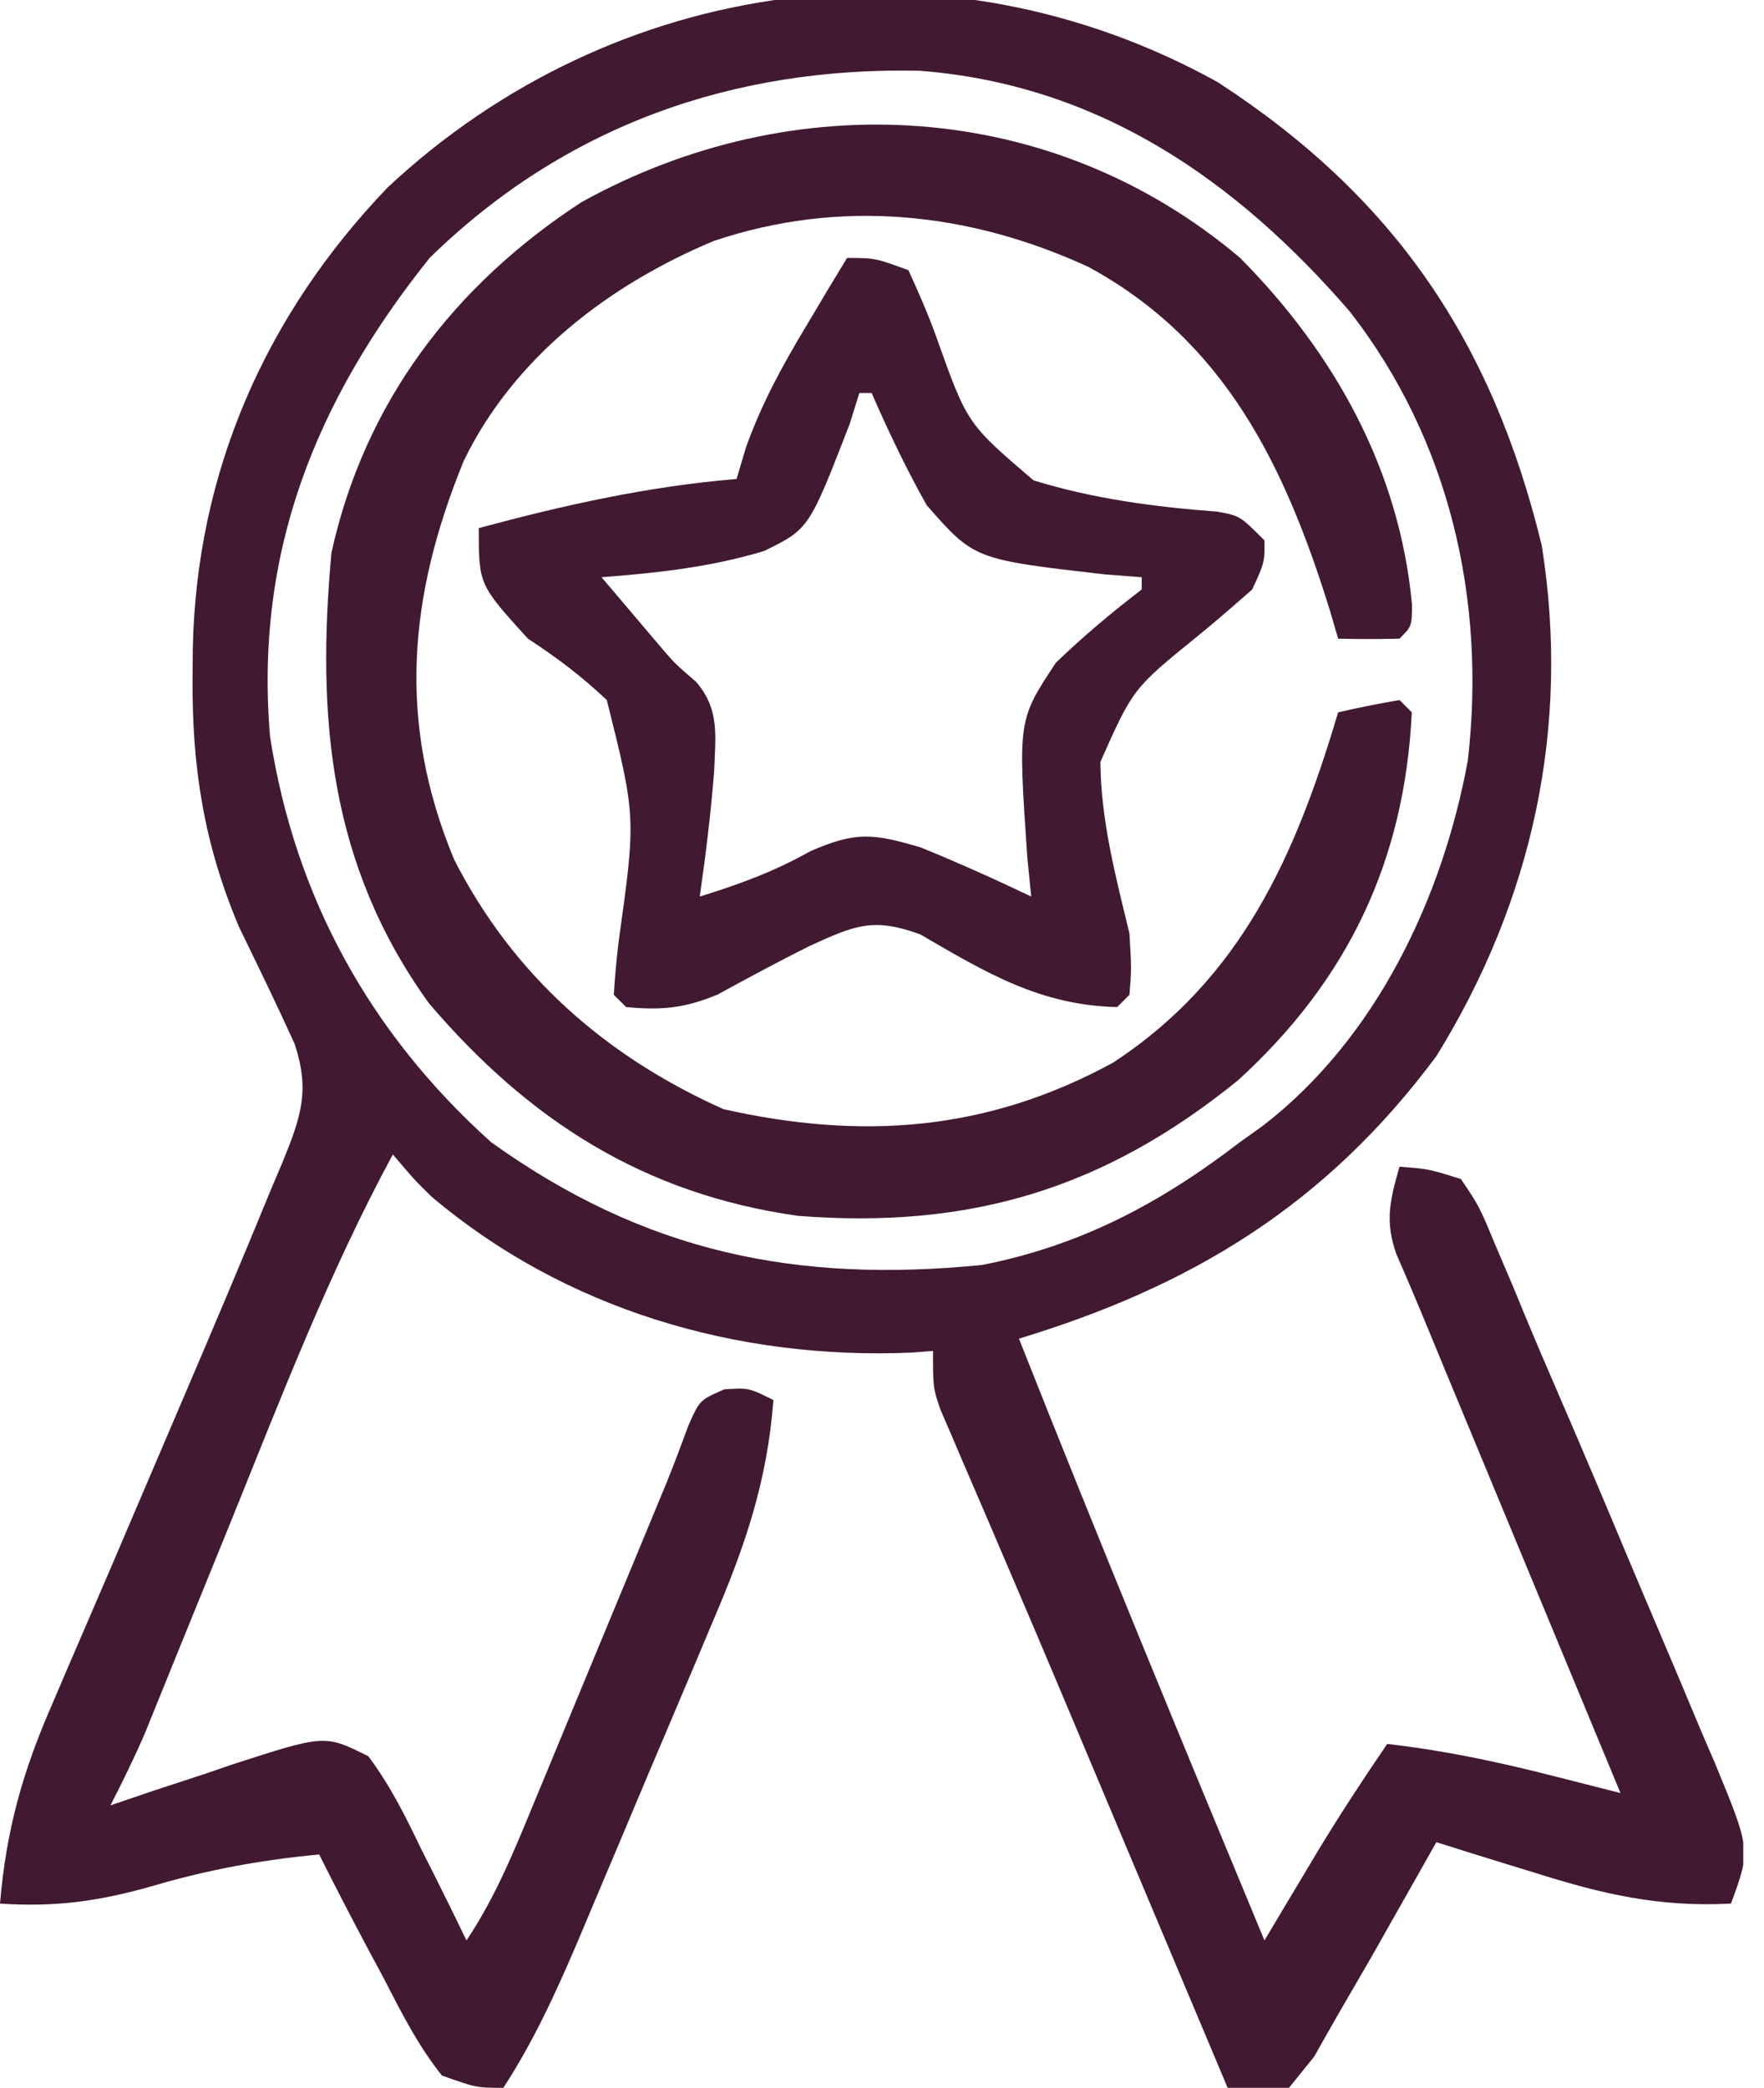
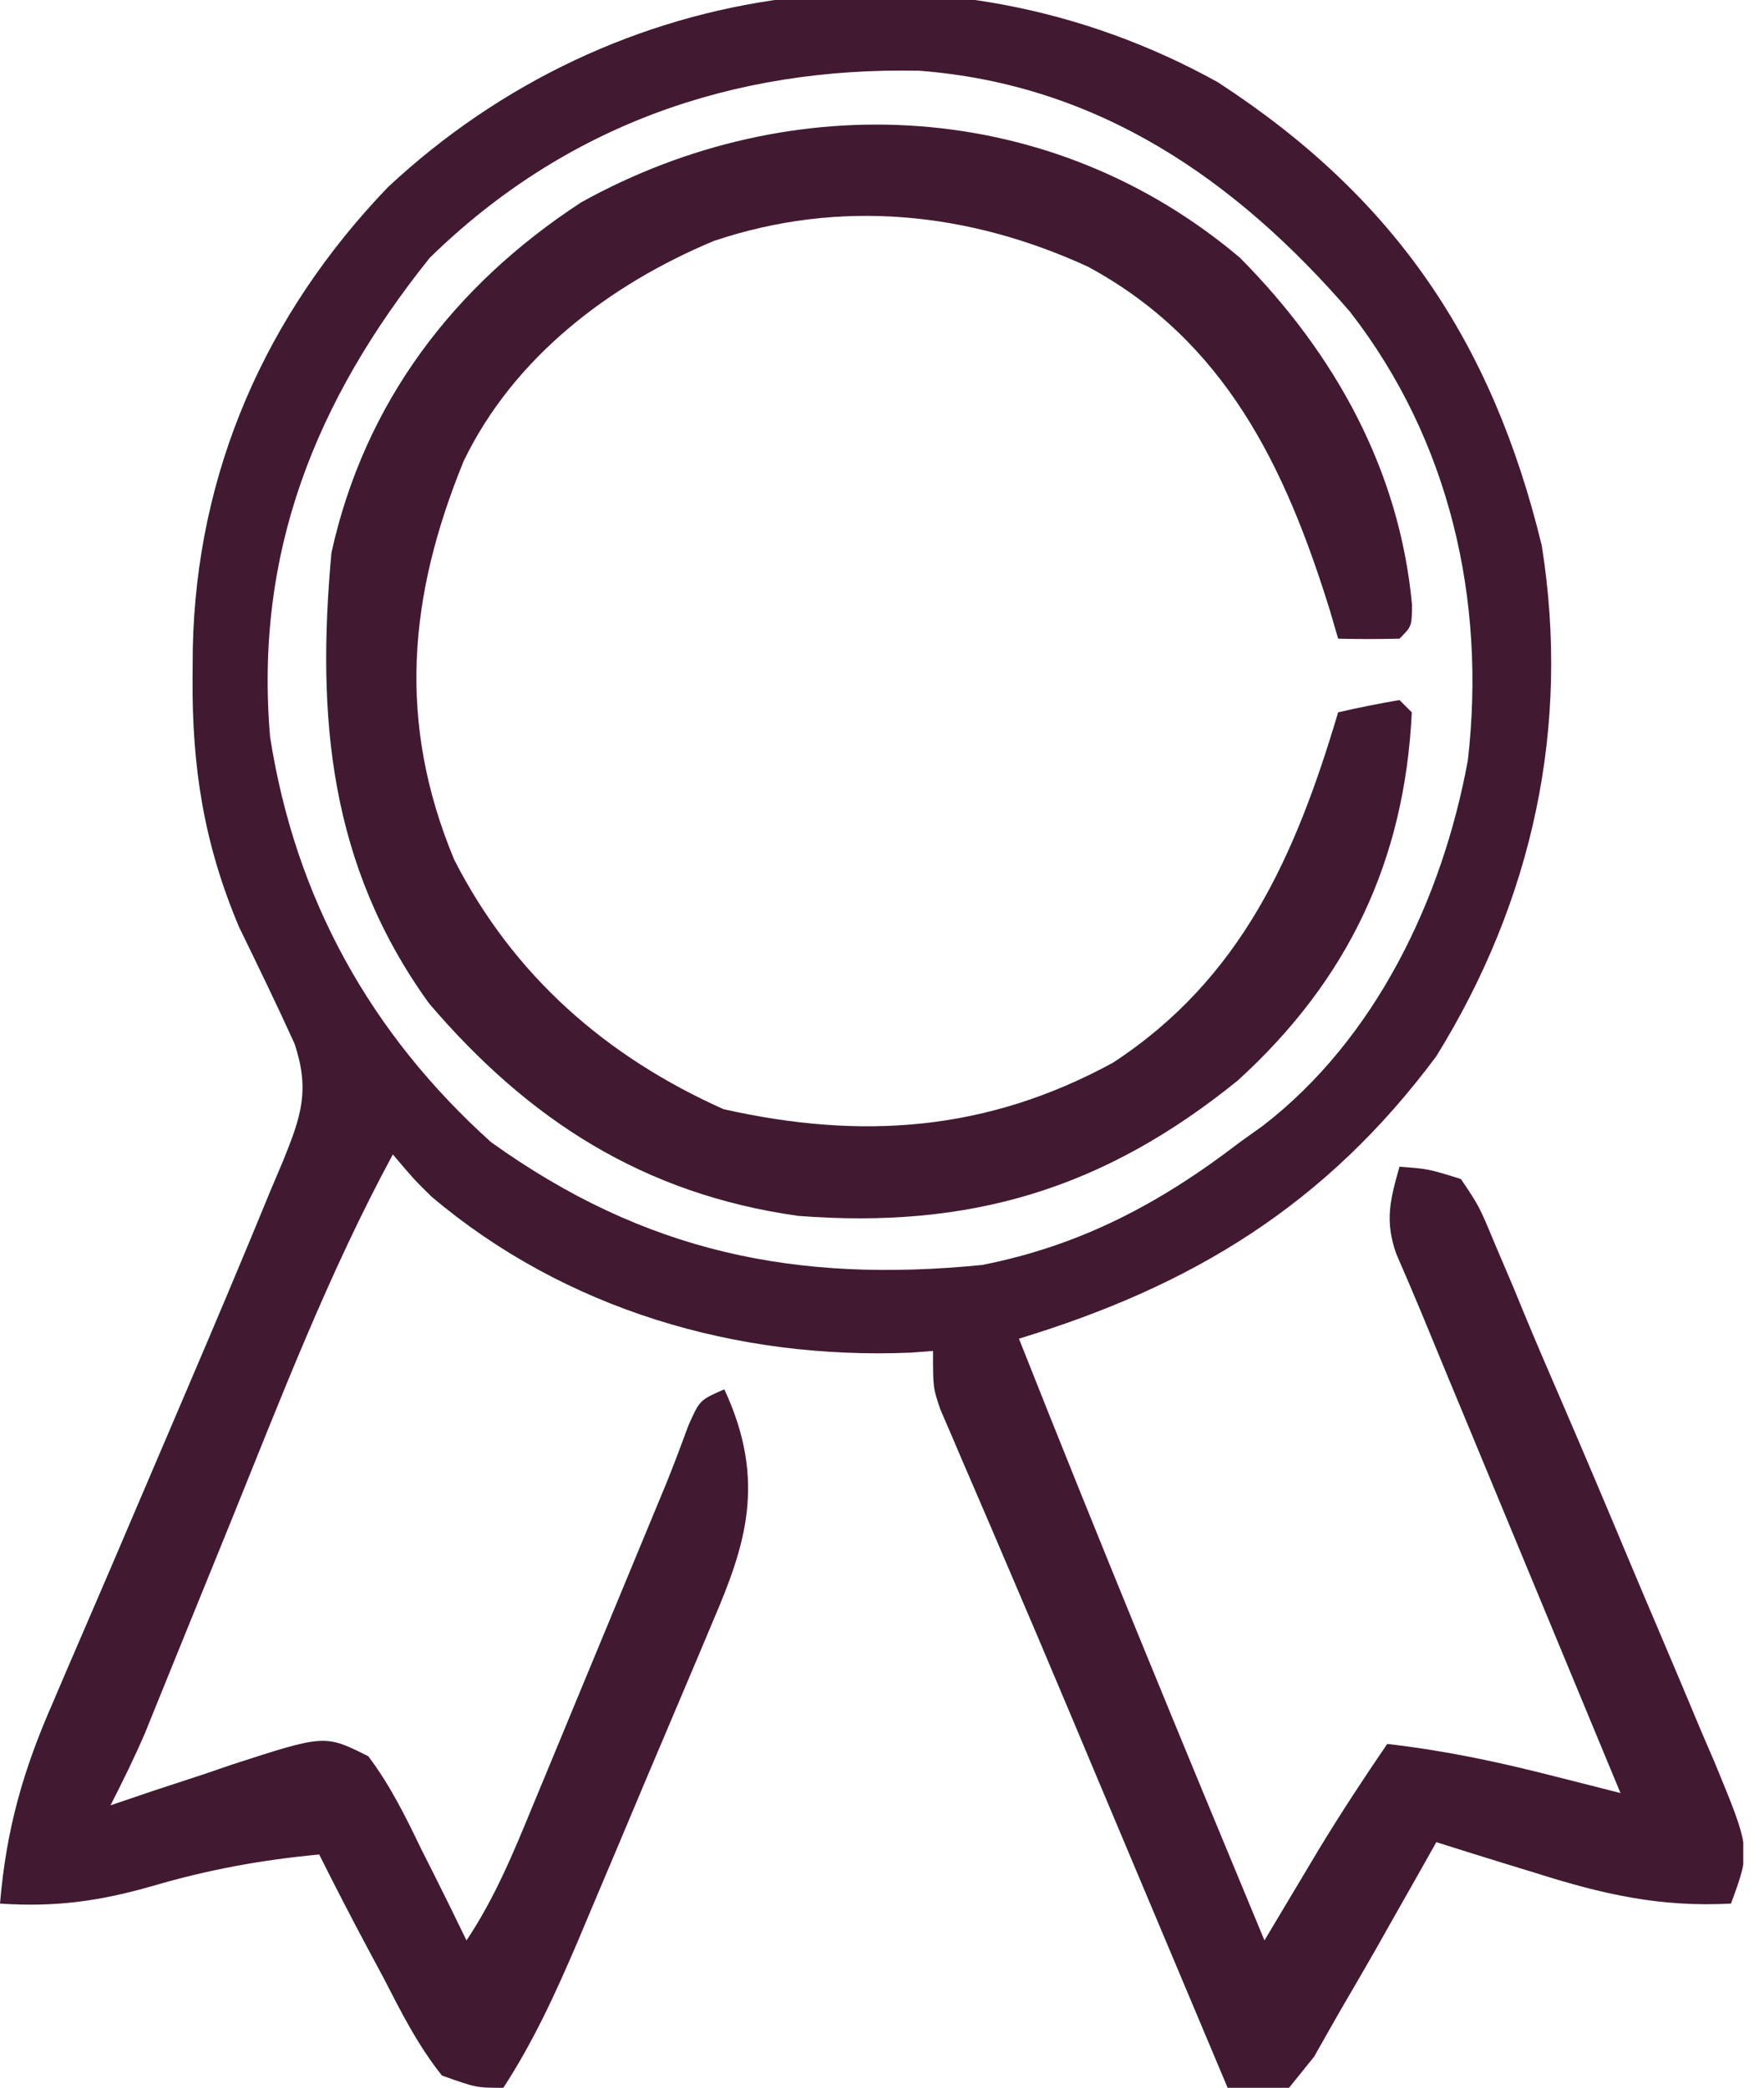
<svg xmlns="http://www.w3.org/2000/svg" width="71" height="84" viewBox="0 0 71 84" fill="none">
  <g clip-path="url(#clip0_120_5399)">
-     <path d="M49.01 3.304C56.128 7.926 60.06 13.74 62.054 21.944C63.22 29.237 61.683 36.242 57.812 42.494C53.371 48.467 47.999 51.737 41.012 53.859C44.22 61.965 47.548 70.02 50.894 78.07C51.094 77.734 51.295 77.399 51.501 77.052C51.766 76.61 52.031 76.168 52.303 75.712C52.695 75.055 52.695 75.055 53.096 74.385C53.969 72.948 54.886 71.552 55.835 70.165C58.076 70.419 60.203 70.865 62.39 71.421C62.921 71.555 63.453 71.69 64 71.829C64.404 71.932 64.808 72.035 65.224 72.141C64.974 71.54 64.725 70.939 64.468 70.32C63.542 68.087 62.615 65.854 61.689 63.621C61.288 62.655 60.888 61.69 60.487 60.724C59.91 59.334 59.334 57.945 58.758 56.555C58.579 56.125 58.4 55.694 58.216 55.251C57.889 54.462 57.563 53.673 57.239 52.884C56.9 52.066 56.55 51.253 56.197 50.442C55.733 49.121 55.95 48.267 56.329 46.941C57.48 47.026 57.48 47.026 58.8 47.435C59.535 48.524 59.535 48.524 60.161 50.029C60.533 50.903 60.533 50.903 60.914 51.795C61.048 52.123 61.183 52.451 61.322 52.788C61.801 53.946 62.297 55.096 62.795 56.246C63.746 58.446 64.679 60.653 65.604 62.863C65.992 63.786 66.383 64.708 66.776 65.628C67.35 66.973 67.916 68.321 68.48 69.67C68.657 70.081 68.834 70.491 69.016 70.913C70.466 74.428 70.466 74.428 69.671 76.588C66.811 76.74 64.513 76.214 61.796 75.353C61.41 75.235 61.026 75.117 60.629 74.996C59.688 74.707 58.75 74.413 57.812 74.117C57.549 74.582 57.287 75.047 57.017 75.526C56.664 76.148 56.311 76.769 55.959 77.391C55.787 77.696 55.615 78.001 55.438 78.316C55.09 78.927 54.739 79.535 54.383 80.142C53.877 81.004 53.385 81.875 52.894 82.745C52.56 83.159 52.226 83.573 51.882 84C50.584 84.078 50.584 84.078 49.412 84C47.829 80.241 46.246 76.482 44.664 72.723C44.406 72.111 44.406 72.111 44.143 71.486C43.794 70.659 43.447 69.831 43.099 69.003C42.194 66.851 41.283 64.702 40.361 62.557C40.178 62.128 39.994 61.698 39.805 61.256C39.454 60.435 39.1 59.615 38.745 58.796C38.588 58.429 38.431 58.061 38.27 57.683C38.131 57.361 37.992 57.039 37.849 56.707C37.553 55.835 37.553 55.835 37.553 54.353C37.252 54.376 36.952 54.399 36.642 54.422C29.664 54.709 22.748 52.694 17.369 48.145C16.677 47.466 16.677 47.466 15.812 46.447C13.244 51.19 11.317 56.217 9.296 61.209C8.759 62.53 8.222 63.851 7.684 65.172C7.352 65.989 7.02 66.806 6.689 67.623C6.464 68.178 6.464 68.178 6.234 68.744C6.103 69.067 5.972 69.39 5.838 69.723C5.411 70.714 4.939 71.674 4.447 72.635C4.989 72.451 5.531 72.267 6.09 72.077C6.808 71.841 7.527 71.605 8.246 71.369C8.78 71.186 8.78 71.186 9.326 70.999C13.074 69.784 13.074 69.784 14.823 70.659C15.703 71.825 16.323 73.082 16.954 74.395C17.132 74.747 17.309 75.098 17.492 75.46C17.928 76.326 18.353 77.198 18.776 78.07C19.924 76.349 20.664 74.543 21.448 72.639C21.609 72.252 21.769 71.865 21.935 71.467C22.448 70.23 22.959 68.993 23.471 67.756C23.815 66.926 24.159 66.097 24.503 65.268C25.136 63.742 25.769 62.216 26.4 60.69C26.535 60.363 26.671 60.036 26.811 59.699C27.128 58.918 27.423 58.128 27.714 57.337C28.165 56.329 28.165 56.329 29.153 55.897C30.141 55.835 30.141 55.835 31.129 56.329C30.883 59.605 29.984 62.223 28.694 65.229C28.5 65.689 28.307 66.149 28.108 66.624C27.701 67.591 27.291 68.557 26.88 69.522C26.251 70.997 25.629 72.474 25.009 73.952C24.611 74.895 24.213 75.837 23.814 76.779C23.629 77.219 23.444 77.658 23.253 78.111C22.374 80.166 21.484 82.12 20.259 84C19.17 83.998 19.17 83.998 17.788 83.506C16.822 82.298 16.146 80.956 15.441 79.584C15.146 79.034 15.146 79.034 14.845 78.473C14.161 77.194 13.495 75.908 12.847 74.612C10.516 74.832 8.395 75.219 6.146 75.878C3.995 76.495 2.226 76.737 0 76.588C0.252 73.595 0.928 71.228 2.133 68.489C2.297 68.104 2.462 67.719 2.631 67.323C2.98 66.506 3.332 65.69 3.686 64.875C4.234 63.609 4.777 62.341 5.317 61.072C6.024 59.413 6.732 57.755 7.443 56.097C8.614 53.361 9.773 50.621 10.902 47.867C11.063 47.486 11.225 47.104 11.392 46.711C12.129 44.898 12.473 43.858 11.859 42C11.141 40.418 10.382 38.86 9.622 37.298C8.21 33.959 7.724 30.882 7.751 27.269C7.754 26.879 7.757 26.488 7.76 26.087C7.907 18.984 10.685 12.665 15.609 7.535C24.74 -0.989 38.028 -2.78 49.01 3.304ZM17.294 10.376C12.699 16.113 10.239 22.243 10.871 29.647C11.88 36.115 14.893 41.573 19.765 45.953C25.96 50.392 32.046 51.635 39.529 50.894C43.508 50.111 46.713 48.405 49.906 45.953C50.21 45.736 50.514 45.518 50.827 45.295C55.376 41.794 58.062 36.142 59.08 30.591C59.823 24.136 58.344 17.694 54.332 12.538C49.737 7.224 44.205 3.401 37.013 2.847C29.494 2.683 22.729 5.062 17.294 10.376Z" fill="#411A31" />
+     <path d="M49.01 3.304C56.128 7.926 60.06 13.74 62.054 21.944C63.22 29.237 61.683 36.242 57.812 42.494C53.371 48.467 47.999 51.737 41.012 53.859C44.22 61.965 47.548 70.02 50.894 78.07C51.094 77.734 51.295 77.399 51.501 77.052C51.766 76.61 52.031 76.168 52.303 75.712C52.695 75.055 52.695 75.055 53.096 74.385C53.969 72.948 54.886 71.552 55.835 70.165C58.076 70.419 60.203 70.865 62.39 71.421C62.921 71.555 63.453 71.69 64 71.829C64.404 71.932 64.808 72.035 65.224 72.141C64.974 71.54 64.725 70.939 64.468 70.32C63.542 68.087 62.615 65.854 61.689 63.621C61.288 62.655 60.888 61.69 60.487 60.724C59.91 59.334 59.334 57.945 58.758 56.555C58.579 56.125 58.4 55.694 58.216 55.251C57.889 54.462 57.563 53.673 57.239 52.884C56.9 52.066 56.55 51.253 56.197 50.442C55.733 49.121 55.95 48.267 56.329 46.941C57.48 47.026 57.48 47.026 58.8 47.435C59.535 48.524 59.535 48.524 60.161 50.029C60.533 50.903 60.533 50.903 60.914 51.795C61.048 52.123 61.183 52.451 61.322 52.788C61.801 53.946 62.297 55.096 62.795 56.246C63.746 58.446 64.679 60.653 65.604 62.863C65.992 63.786 66.383 64.708 66.776 65.628C67.35 66.973 67.916 68.321 68.48 69.67C68.657 70.081 68.834 70.491 69.016 70.913C70.466 74.428 70.466 74.428 69.671 76.588C66.811 76.74 64.513 76.214 61.796 75.353C61.41 75.235 61.026 75.117 60.629 74.996C59.688 74.707 58.75 74.413 57.812 74.117C57.549 74.582 57.287 75.047 57.017 75.526C56.664 76.148 56.311 76.769 55.959 77.391C55.787 77.696 55.615 78.001 55.438 78.316C55.09 78.927 54.739 79.535 54.383 80.142C53.877 81.004 53.385 81.875 52.894 82.745C52.56 83.159 52.226 83.573 51.882 84C50.584 84.078 50.584 84.078 49.412 84C47.829 80.241 46.246 76.482 44.664 72.723C44.406 72.111 44.406 72.111 44.143 71.486C43.794 70.659 43.447 69.831 43.099 69.003C42.194 66.851 41.283 64.702 40.361 62.557C40.178 62.128 39.994 61.698 39.805 61.256C39.454 60.435 39.1 59.615 38.745 58.796C38.588 58.429 38.431 58.061 38.27 57.683C38.131 57.361 37.992 57.039 37.849 56.707C37.553 55.835 37.553 55.835 37.553 54.353C37.252 54.376 36.952 54.399 36.642 54.422C29.664 54.709 22.748 52.694 17.369 48.145C16.677 47.466 16.677 47.466 15.812 46.447C13.244 51.19 11.317 56.217 9.296 61.209C8.759 62.53 8.222 63.851 7.684 65.172C7.352 65.989 7.02 66.806 6.689 67.623C6.464 68.178 6.464 68.178 6.234 68.744C6.103 69.067 5.972 69.39 5.838 69.723C5.411 70.714 4.939 71.674 4.447 72.635C4.989 72.451 5.531 72.267 6.09 72.077C6.808 71.841 7.527 71.605 8.246 71.369C8.78 71.186 8.78 71.186 9.326 70.999C13.074 69.784 13.074 69.784 14.823 70.659C15.703 71.825 16.323 73.082 16.954 74.395C17.132 74.747 17.309 75.098 17.492 75.46C17.928 76.326 18.353 77.198 18.776 78.07C19.924 76.349 20.664 74.543 21.448 72.639C21.609 72.252 21.769 71.865 21.935 71.467C22.448 70.23 22.959 68.993 23.471 67.756C23.815 66.926 24.159 66.097 24.503 65.268C25.136 63.742 25.769 62.216 26.4 60.69C26.535 60.363 26.671 60.036 26.811 59.699C27.128 58.918 27.423 58.128 27.714 57.337C28.165 56.329 28.165 56.329 29.153 55.897C30.883 59.605 29.984 62.223 28.694 65.229C28.5 65.689 28.307 66.149 28.108 66.624C27.701 67.591 27.291 68.557 26.88 69.522C26.251 70.997 25.629 72.474 25.009 73.952C24.611 74.895 24.213 75.837 23.814 76.779C23.629 77.219 23.444 77.658 23.253 78.111C22.374 80.166 21.484 82.12 20.259 84C19.17 83.998 19.17 83.998 17.788 83.506C16.822 82.298 16.146 80.956 15.441 79.584C15.146 79.034 15.146 79.034 14.845 78.473C14.161 77.194 13.495 75.908 12.847 74.612C10.516 74.832 8.395 75.219 6.146 75.878C3.995 76.495 2.226 76.737 0 76.588C0.252 73.595 0.928 71.228 2.133 68.489C2.297 68.104 2.462 67.719 2.631 67.323C2.98 66.506 3.332 65.69 3.686 64.875C4.234 63.609 4.777 62.341 5.317 61.072C6.024 59.413 6.732 57.755 7.443 56.097C8.614 53.361 9.773 50.621 10.902 47.867C11.063 47.486 11.225 47.104 11.392 46.711C12.129 44.898 12.473 43.858 11.859 42C11.141 40.418 10.382 38.86 9.622 37.298C8.21 33.959 7.724 30.882 7.751 27.269C7.754 26.879 7.757 26.488 7.76 26.087C7.907 18.984 10.685 12.665 15.609 7.535C24.74 -0.989 38.028 -2.78 49.01 3.304ZM17.294 10.376C12.699 16.113 10.239 22.243 10.871 29.647C11.88 36.115 14.893 41.573 19.765 45.953C25.96 50.392 32.046 51.635 39.529 50.894C43.508 50.111 46.713 48.405 49.906 45.953C50.21 45.736 50.514 45.518 50.827 45.295C55.376 41.794 58.062 36.142 59.08 30.591C59.823 24.136 58.344 17.694 54.332 12.538C49.737 7.224 44.205 3.401 37.013 2.847C29.494 2.683 22.729 5.062 17.294 10.376Z" fill="#411A31" />
    <path d="M49.908 10.371C53.727 14.221 56.335 18.921 56.833 24.336C56.824 25.201 56.824 25.201 56.329 25.695C55.506 25.715 54.682 25.716 53.859 25.695C53.751 25.324 53.642 24.953 53.531 24.571C51.739 18.79 49.315 13.716 43.793 10.732C38.995 8.526 33.809 7.982 28.721 9.698C24.518 11.456 20.682 14.377 18.666 18.543C16.442 23.973 15.975 29.054 18.282 34.589C20.654 39.234 24.37 42.502 29.122 44.626C34.688 45.875 39.714 45.523 44.791 42.759C49.968 39.379 52.152 34.405 53.859 28.659C54.677 28.471 55.502 28.306 56.329 28.165C56.492 28.328 56.656 28.491 56.824 28.659C56.539 34.627 54.254 39.437 49.821 43.471C44.435 47.835 39.046 49.458 32.118 48.918C25.927 48.045 21.297 45.09 17.267 40.368C13.258 34.813 12.732 28.872 13.341 22.236C14.673 16.198 18.26 11.489 23.397 8.138C31.928 3.407 42.335 3.966 49.908 10.371Z" fill="#411A31" />
-     <path d="M34.094 10.377C35.233 10.383 35.233 10.383 36.565 10.871C36.976 11.777 37.379 12.688 37.711 13.626C38.931 17.047 38.931 17.047 41.599 19.327C44.014 20.072 46.479 20.396 48.995 20.585C49.906 20.753 49.906 20.753 50.894 21.742C50.9 22.63 50.9 22.63 50.4 23.718C49.675 24.355 48.946 24.99 48.197 25.599C45.603 27.703 45.603 27.703 44.289 30.656C44.311 33.028 44.906 35.259 45.459 37.553C45.544 38.991 45.544 38.991 45.459 40.024C45.296 40.187 45.133 40.35 44.965 40.518C41.869 40.449 39.686 39.134 37.041 37.594C35.151 36.904 34.417 37.226 32.612 38.047C31.352 38.673 30.122 39.338 28.888 40.012C27.552 40.567 26.633 40.652 25.2 40.518C25.037 40.355 24.874 40.192 24.706 40.024C24.746 39.296 24.818 38.569 24.905 37.845C25.599 32.871 25.599 32.871 24.424 28.167C23.416 27.213 22.407 26.452 21.247 25.695C19.27 23.52 19.27 23.52 19.27 21.247C22.732 20.316 26.072 19.569 29.647 19.271C29.836 18.635 29.836 18.635 30.029 17.986C30.663 16.229 31.466 14.756 32.426 13.156C32.739 12.633 33.051 12.109 33.372 11.57C33.73 10.979 33.73 10.979 34.094 10.377ZM34.588 15.812C34.46 16.223 34.332 16.634 34.2 17.057C32.562 21.281 32.562 21.281 30.756 22.168C28.616 22.818 26.435 23.054 24.212 23.224C24.674 23.77 25.138 24.316 25.601 24.861C25.859 25.165 26.117 25.468 26.383 25.782C27.15 26.689 27.15 26.689 28.008 27.424C28.977 28.528 28.796 29.619 28.744 31.028C28.612 32.72 28.405 34.39 28.165 36.071C29.758 35.578 31.154 35.069 32.612 34.249C34.45 33.445 35.143 33.531 37.059 34.095C38.564 34.708 40.039 35.37 41.506 36.071C41.454 35.552 41.403 35.033 41.349 34.498C40.971 28.975 40.971 28.975 42.496 26.667C43.602 25.601 44.733 24.65 45.953 23.718C45.953 23.555 45.953 23.392 45.953 23.224C45.458 23.186 44.963 23.148 44.453 23.108C39.212 22.506 39.212 22.506 37.296 20.323C36.469 18.846 35.76 17.362 35.082 15.812C34.919 15.812 34.756 15.812 34.588 15.812Z" fill="#411A31" />
  </g>
  <defs>
    <clipPath id="clip0_120_5399">
      <rect width="70.165" height="84" fill="white" />
    </clipPath>
  </defs>
</svg>